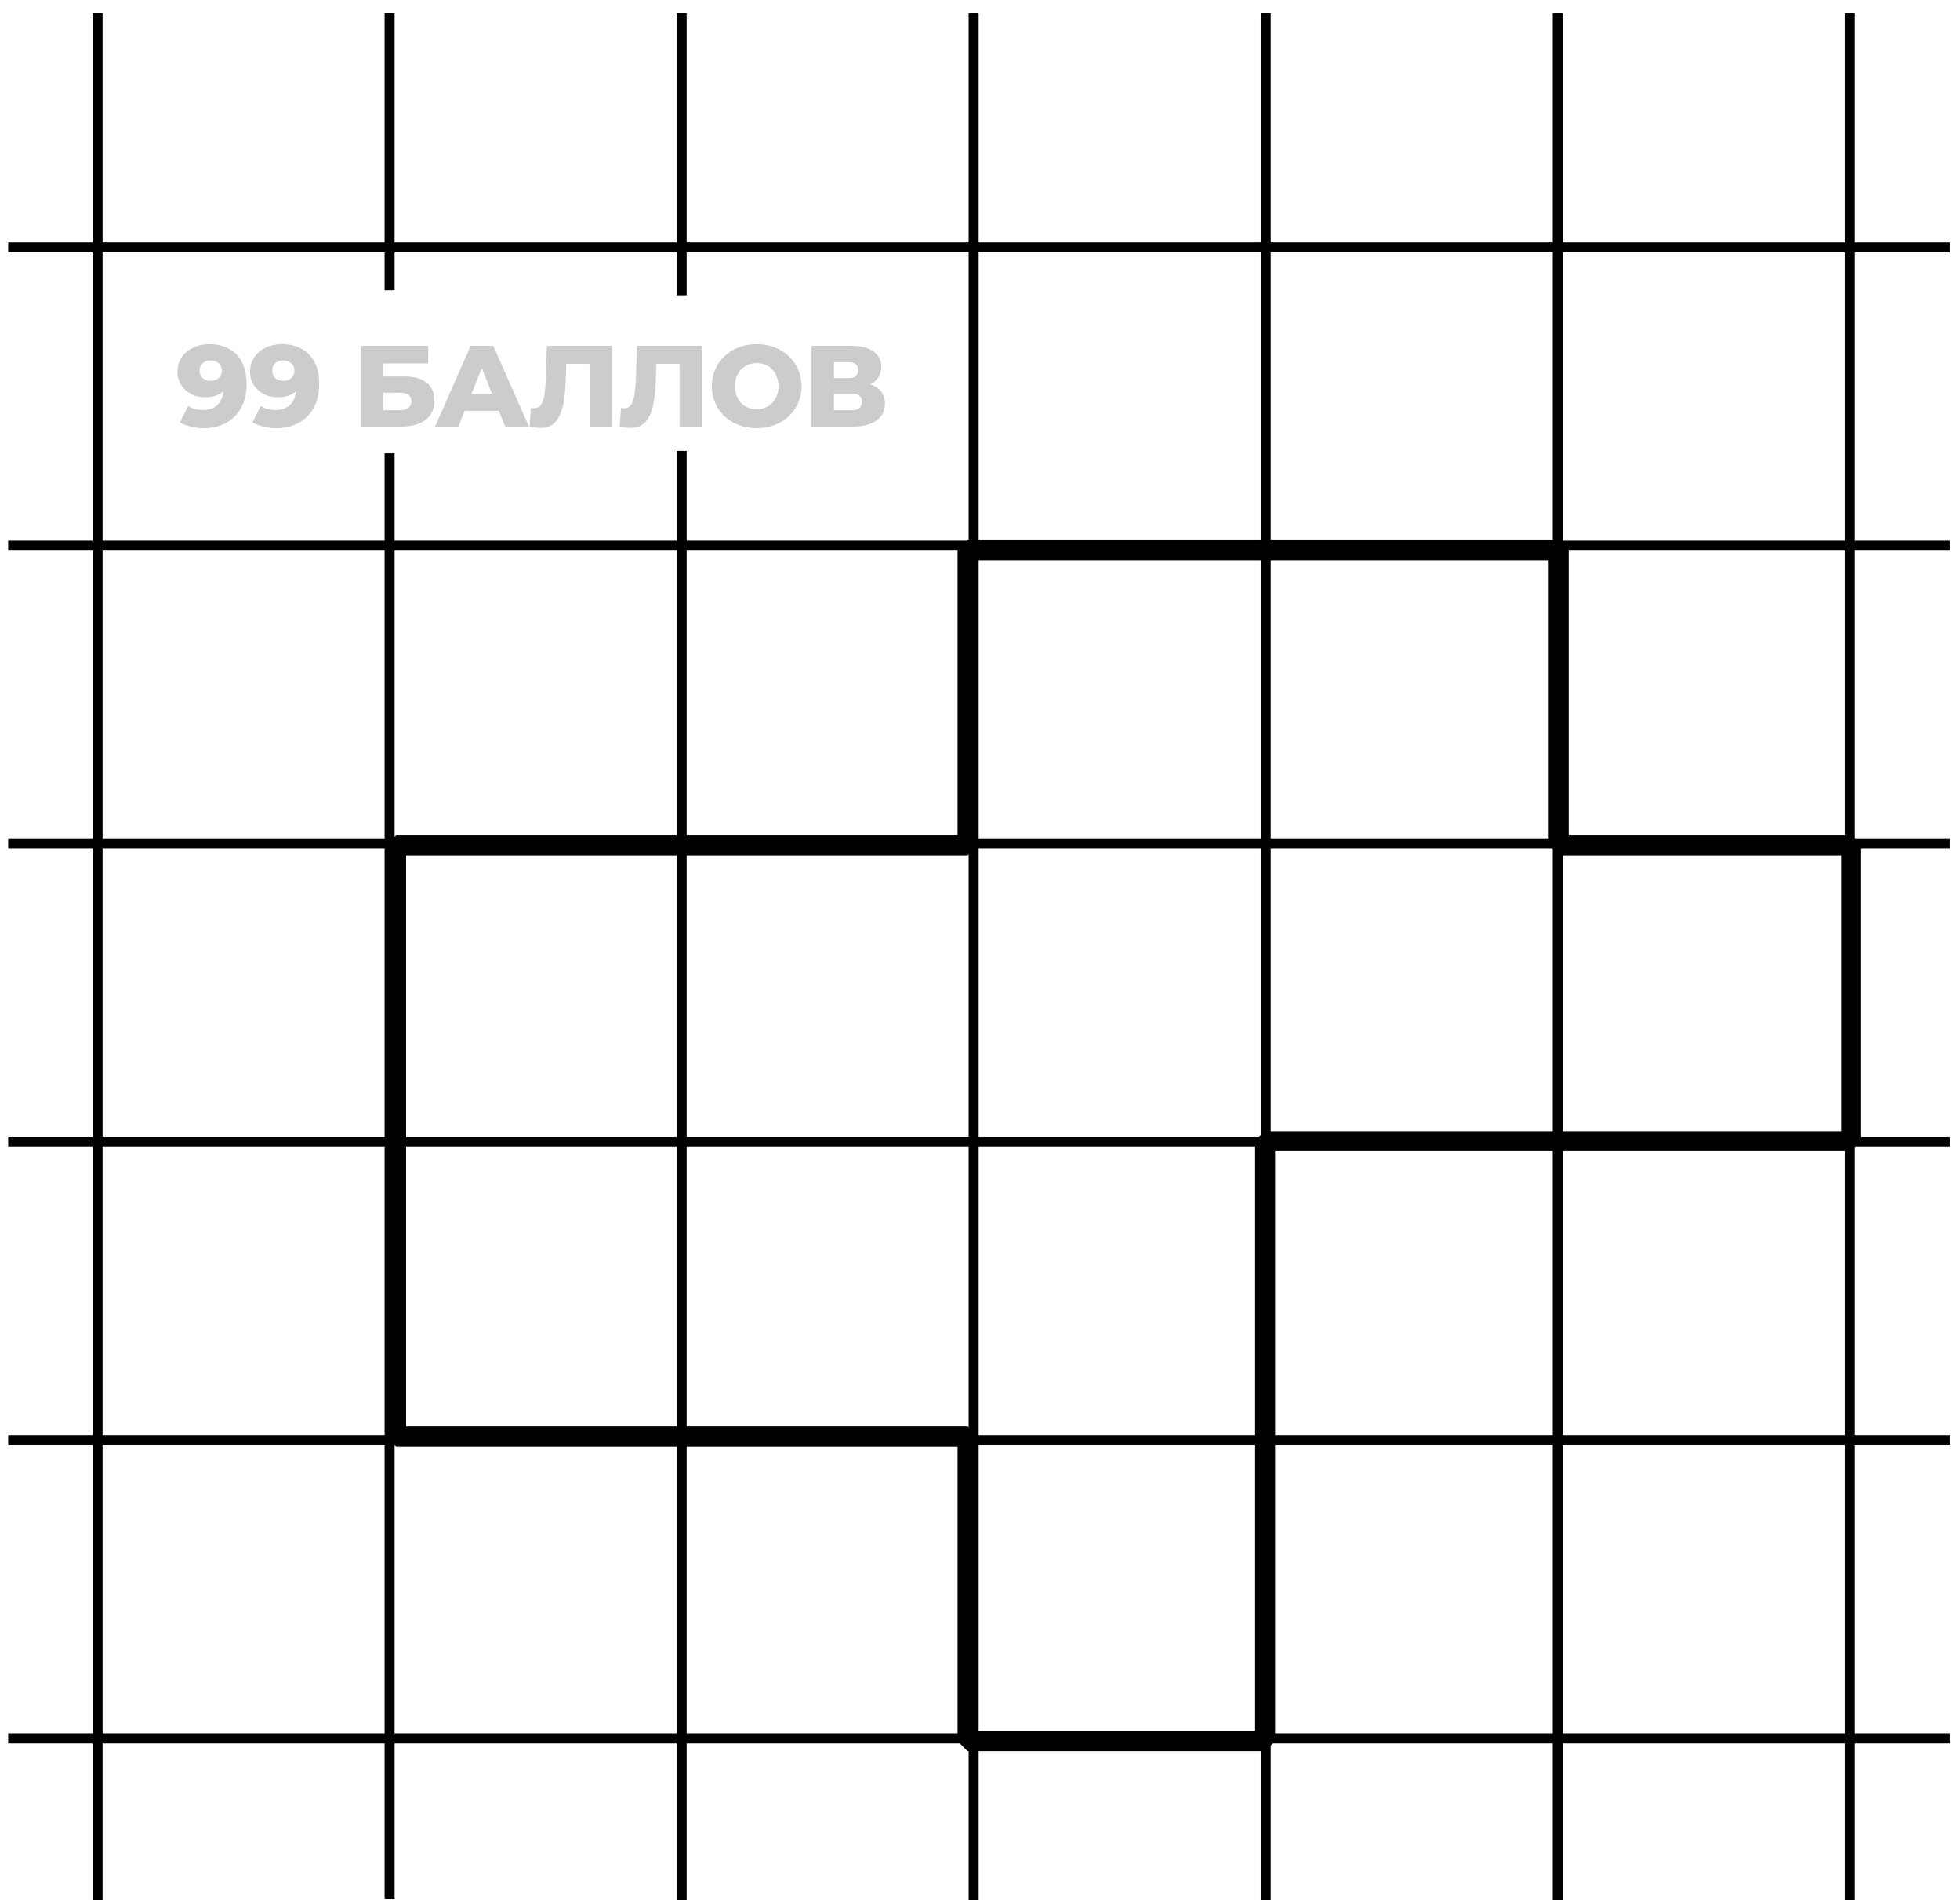
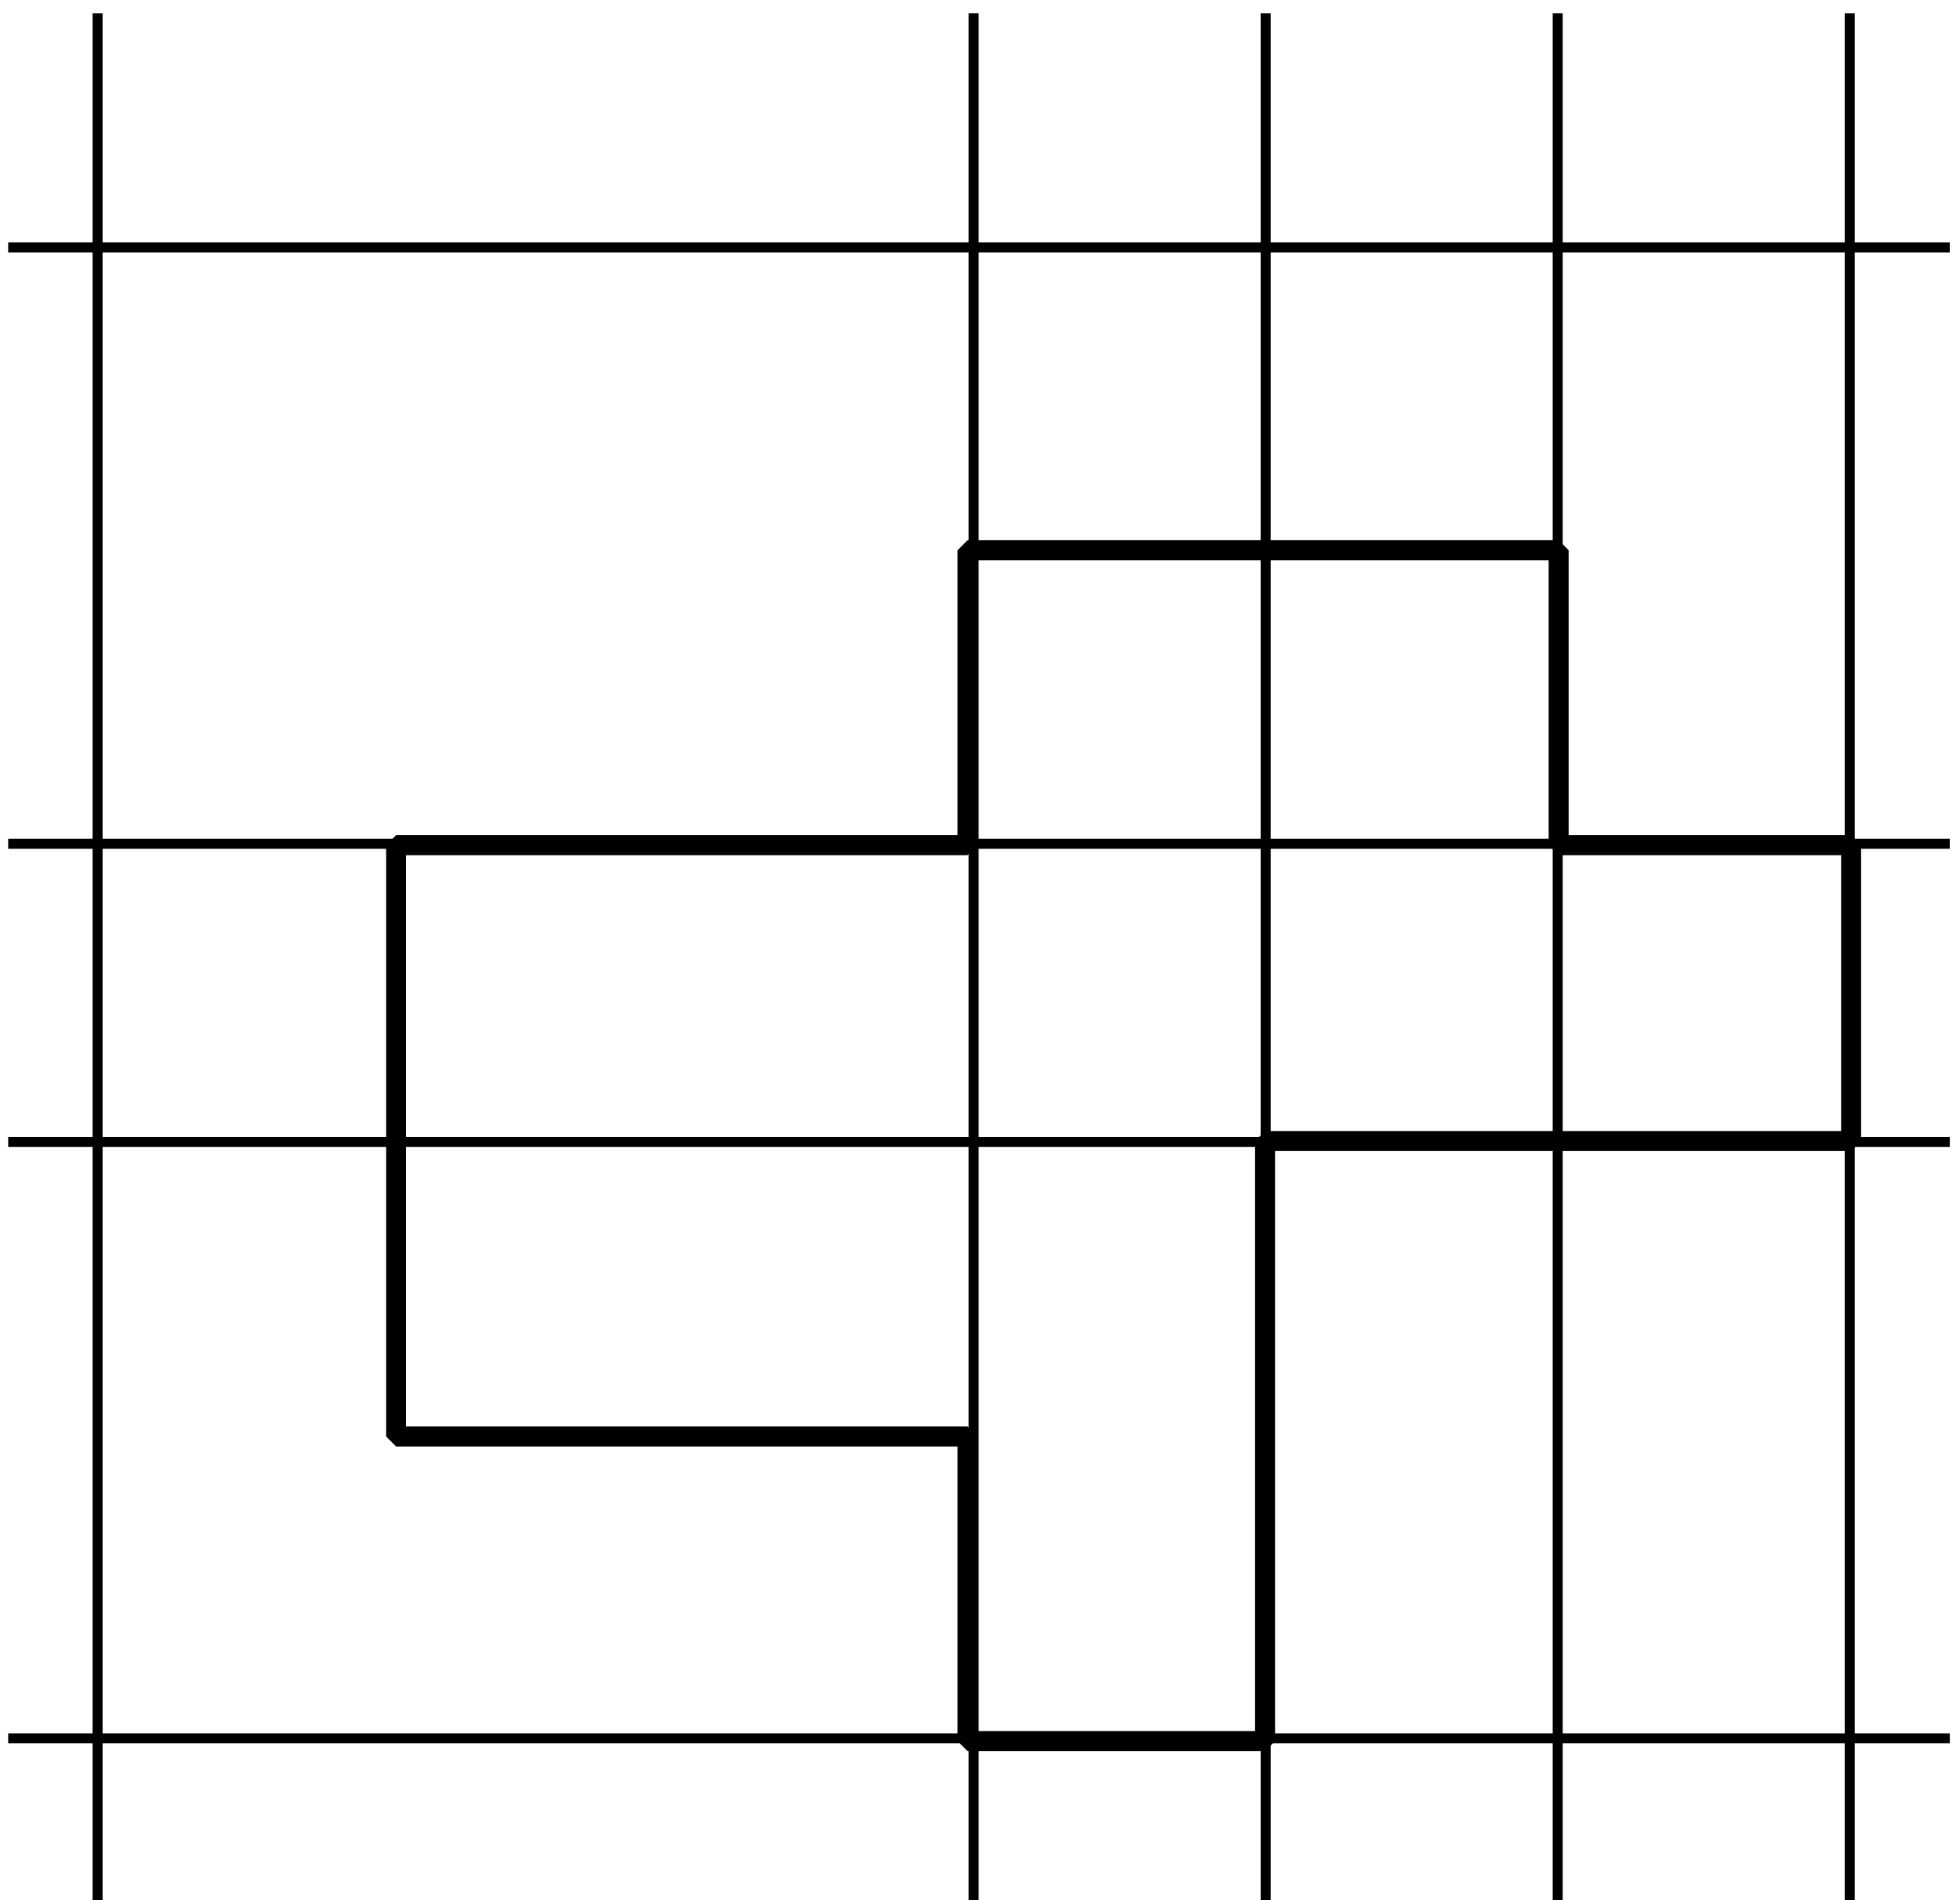
<svg xmlns="http://www.w3.org/2000/svg" width="98" height="95" viewBox="0 0 98 95" fill="none">
-   <path d="M10.454 17.205C10.834 17.205 11.163 17.28 11.44 17.43C11.721 17.58 11.938 17.803 12.092 18.099C12.249 18.391 12.328 18.757 12.328 19.195C12.328 19.664 12.236 20.064 12.051 20.395C11.871 20.721 11.619 20.971 11.296 21.144C10.977 21.317 10.604 21.404 10.177 21.404C9.954 21.404 9.739 21.377 9.531 21.323C9.323 21.273 9.145 21.202 8.995 21.11L9.41 20.291C9.525 20.372 9.644 20.427 9.767 20.458C9.894 20.485 10.023 20.498 10.154 20.498C10.465 20.498 10.713 20.404 10.898 20.216C11.082 20.027 11.175 19.752 11.175 19.391C11.175 19.326 11.175 19.258 11.175 19.189C11.175 19.116 11.169 19.043 11.157 18.97L11.44 19.206C11.371 19.349 11.28 19.468 11.169 19.564C11.057 19.66 10.927 19.733 10.777 19.783C10.627 19.833 10.456 19.858 10.263 19.858C10.01 19.858 9.777 19.806 9.566 19.703C9.358 19.595 9.191 19.447 9.064 19.258C8.937 19.066 8.874 18.841 8.874 18.584C8.874 18.303 8.945 18.061 9.087 17.857C9.229 17.649 9.419 17.49 9.658 17.378C9.896 17.263 10.162 17.205 10.454 17.205ZM10.529 18.018C10.421 18.018 10.327 18.04 10.246 18.082C10.165 18.124 10.1 18.184 10.05 18.261C10.004 18.334 9.981 18.424 9.981 18.532C9.981 18.686 10.031 18.808 10.131 18.901C10.235 18.993 10.369 19.039 10.534 19.039C10.646 19.039 10.744 19.018 10.829 18.976C10.913 18.933 10.979 18.874 11.025 18.797C11.071 18.72 11.094 18.63 11.094 18.526C11.094 18.426 11.071 18.34 11.025 18.266C10.979 18.189 10.913 18.13 10.829 18.088C10.744 18.041 10.644 18.018 10.529 18.018ZM14.084 17.205C14.464 17.205 14.793 17.28 15.07 17.43C15.351 17.58 15.568 17.803 15.722 18.099C15.879 18.391 15.958 18.757 15.958 19.195C15.958 19.664 15.866 20.064 15.681 20.395C15.501 20.721 15.249 20.971 14.926 21.144C14.607 21.317 14.234 21.404 13.807 21.404C13.584 21.404 13.369 21.377 13.161 21.323C12.953 21.273 12.775 21.202 12.625 21.11L13.04 20.291C13.155 20.372 13.274 20.427 13.397 20.458C13.524 20.485 13.653 20.498 13.784 20.498C14.095 20.498 14.343 20.404 14.528 20.216C14.712 20.027 14.805 19.752 14.805 19.391C14.805 19.326 14.805 19.258 14.805 19.189C14.805 19.116 14.799 19.043 14.787 18.97L15.07 19.206C15.001 19.349 14.91 19.468 14.799 19.564C14.687 19.66 14.557 19.733 14.407 19.783C14.257 19.833 14.086 19.858 13.893 19.858C13.64 19.858 13.407 19.806 13.196 19.703C12.988 19.595 12.821 19.447 12.694 19.258C12.567 19.066 12.504 18.841 12.504 18.584C12.504 18.303 12.575 18.061 12.717 17.857C12.859 17.649 13.05 17.49 13.288 17.378C13.526 17.263 13.791 17.205 14.084 17.205ZM14.159 18.018C14.051 18.018 13.957 18.04 13.876 18.082C13.795 18.124 13.73 18.184 13.68 18.261C13.634 18.334 13.611 18.424 13.611 18.532C13.611 18.686 13.661 18.808 13.761 18.901C13.865 18.993 13.999 19.039 14.165 19.039C14.276 19.039 14.374 19.018 14.459 18.976C14.543 18.933 14.609 18.874 14.655 18.797C14.701 18.72 14.724 18.63 14.724 18.526C14.724 18.426 14.701 18.34 14.655 18.266C14.609 18.189 14.543 18.13 14.459 18.088C14.374 18.041 14.274 18.018 14.159 18.018ZM18.037 21.323V17.286L21.411 17.286V18.168L19.161 18.168V18.82H20.205C20.697 18.82 21.072 18.924 21.33 19.131C21.591 19.339 21.722 19.639 21.722 20.031C21.722 20.435 21.576 20.752 21.284 20.983C20.991 21.21 20.582 21.323 20.055 21.323H18.037ZM19.161 20.504H19.98C20.169 20.504 20.313 20.466 20.413 20.389C20.517 20.312 20.569 20.202 20.569 20.06C20.569 19.776 20.372 19.633 19.98 19.633H19.161V20.504ZM21.753 21.323L23.535 17.286H24.66L26.448 21.323H25.259L23.864 17.845H24.314L22.918 21.323L21.753 21.323ZM22.728 20.539L23.022 19.697H24.994L25.288 20.539H22.728ZM27.002 21.392C26.925 21.392 26.842 21.387 26.754 21.375C26.669 21.363 26.579 21.346 26.483 21.323L26.546 20.389C26.6 20.4 26.652 20.406 26.702 20.406C26.859 20.406 26.979 20.345 27.059 20.221C27.14 20.095 27.196 19.918 27.227 19.691C27.261 19.464 27.282 19.199 27.29 18.895L27.348 17.286H30.6V21.323H29.476V17.938L29.724 18.191H28.092L28.322 17.926L28.293 18.849C28.282 19.241 28.255 19.595 28.213 19.91C28.17 20.221 28.103 20.489 28.011 20.712C27.919 20.931 27.79 21.1 27.624 21.219C27.463 21.335 27.255 21.392 27.002 21.392ZM31.505 21.392C31.428 21.392 31.345 21.387 31.256 21.375C31.172 21.363 31.082 21.346 30.985 21.323L31.049 20.389C31.103 20.4 31.155 20.406 31.205 20.406C31.362 20.406 31.482 20.345 31.562 20.221C31.643 20.095 31.699 19.918 31.73 19.691C31.764 19.464 31.785 19.199 31.793 18.895L31.851 17.286H35.103V21.323H33.979V17.938L34.227 18.191H32.594L32.825 17.926L32.796 18.849C32.785 19.241 32.758 19.595 32.716 19.91C32.673 20.221 32.606 20.489 32.514 20.712C32.422 20.931 32.293 21.1 32.127 21.219C31.966 21.335 31.758 21.392 31.505 21.392ZM37.835 21.404C37.513 21.404 37.215 21.352 36.941 21.248C36.669 21.144 36.43 20.998 36.226 20.81C36.026 20.617 35.871 20.395 35.759 20.141C35.648 19.887 35.592 19.608 35.592 19.305C35.592 19.001 35.648 18.722 35.759 18.468C35.871 18.215 36.026 17.993 36.226 17.805C36.43 17.613 36.669 17.465 36.941 17.361C37.215 17.257 37.513 17.205 37.835 17.205C38.162 17.205 38.46 17.257 38.729 17.361C39.002 17.465 39.239 17.613 39.439 17.805C39.639 17.993 39.794 18.215 39.906 18.468C40.021 18.722 40.079 19.001 40.079 19.305C40.079 19.608 40.021 19.889 39.906 20.146C39.794 20.4 39.639 20.621 39.439 20.81C39.239 20.998 39.002 21.144 38.729 21.248C38.46 21.352 38.162 21.404 37.835 21.404ZM37.835 20.458C37.989 20.458 38.132 20.431 38.262 20.377C38.397 20.323 38.512 20.247 38.608 20.146C38.708 20.043 38.785 19.92 38.839 19.777C38.897 19.635 38.925 19.477 38.925 19.305C38.925 19.128 38.897 18.97 38.839 18.832C38.785 18.689 38.708 18.568 38.608 18.468C38.512 18.364 38.397 18.286 38.262 18.232C38.132 18.178 37.989 18.151 37.835 18.151C37.682 18.151 37.538 18.178 37.403 18.232C37.272 18.286 37.157 18.364 37.057 18.468C36.961 18.568 36.884 18.689 36.826 18.832C36.772 18.97 36.745 19.128 36.745 19.305C36.745 19.477 36.772 19.635 36.826 19.777C36.884 19.92 36.961 20.043 37.057 20.146C37.157 20.247 37.272 20.323 37.403 20.377C37.538 20.431 37.682 20.458 37.835 20.458ZM40.574 21.323V17.286L42.535 17.286C43.019 17.286 43.394 17.378 43.66 17.563C43.929 17.744 44.063 18.001 44.063 18.336C44.063 18.662 43.938 18.92 43.688 19.108C43.438 19.293 43.104 19.385 42.685 19.385L42.8 19.114C43.254 19.114 43.608 19.205 43.861 19.385C44.119 19.562 44.248 19.824 44.248 20.17C44.248 20.523 44.109 20.804 43.833 21.012C43.56 21.219 43.164 21.323 42.645 21.323H40.574ZM41.699 20.504H42.598C42.764 20.504 42.887 20.47 42.968 20.4C43.052 20.327 43.094 20.221 43.094 20.083C43.094 19.945 43.052 19.843 42.968 19.777C42.887 19.708 42.764 19.674 42.598 19.674H41.699V20.504ZM41.699 18.901H42.425C42.587 18.901 42.708 18.868 42.789 18.803C42.87 18.734 42.91 18.634 42.91 18.503C42.91 18.372 42.87 18.274 42.789 18.209C42.708 18.14 42.587 18.105 42.425 18.105H41.699V18.901Z" fill="black" fill-opacity="0.2" />
  <path d="M97.488 12.37L0.409 12.37" stroke="black" stroke-width="0.5" />
  <path d="M63.283 94.995L63.283 0.667" stroke="black" stroke-width="0.5" />
-   <path d="M97.488 27.276L0.409 27.276" stroke="black" stroke-width="0.5" />
  <path d="M48.682 94.995L48.682 0.667" stroke="black" stroke-width="0.5" />
  <path d="M97.488 42.182L0.409 42.182" stroke="black" stroke-width="0.5" />
-   <path d="M34.082 94.995L34.082 22.535M34.082 0.667L34.082 14.763" stroke="black" stroke-width="0.5" />
  <path d="M97.488 57.089L4.07 57.089L0.409 57.089" stroke="black" stroke-width="0.5" />
-   <path d="M19.48 94.941L19.48 22.661M19.48 0.667L19.48 14.512" stroke="black" stroke-width="0.5" />
-   <path d="M97.488 71.995L7.769 71.995L0.409 71.995" stroke="black" stroke-width="0.5" />
  <path d="M4.879 94.995L4.879 0.667" stroke="black" stroke-width="0.5" />
  <path d="M97.488 86.901L0.409 86.901" stroke="black" stroke-width="0.5" />
  <path d="M92.486 94.995L92.486 0.667" stroke="black" stroke-width="0.5" />
  <path d="M77.885 94.995L77.885 0.667" stroke="black" stroke-width="0.5" />
  <path d="M19.805 71.81V42.251H48.378V27.505H77.932V42.251H92.555V57.041H63.253V87.039H48.378V71.81H19.805Z" stroke="black" stroke-linejoin="bevel" />
</svg>